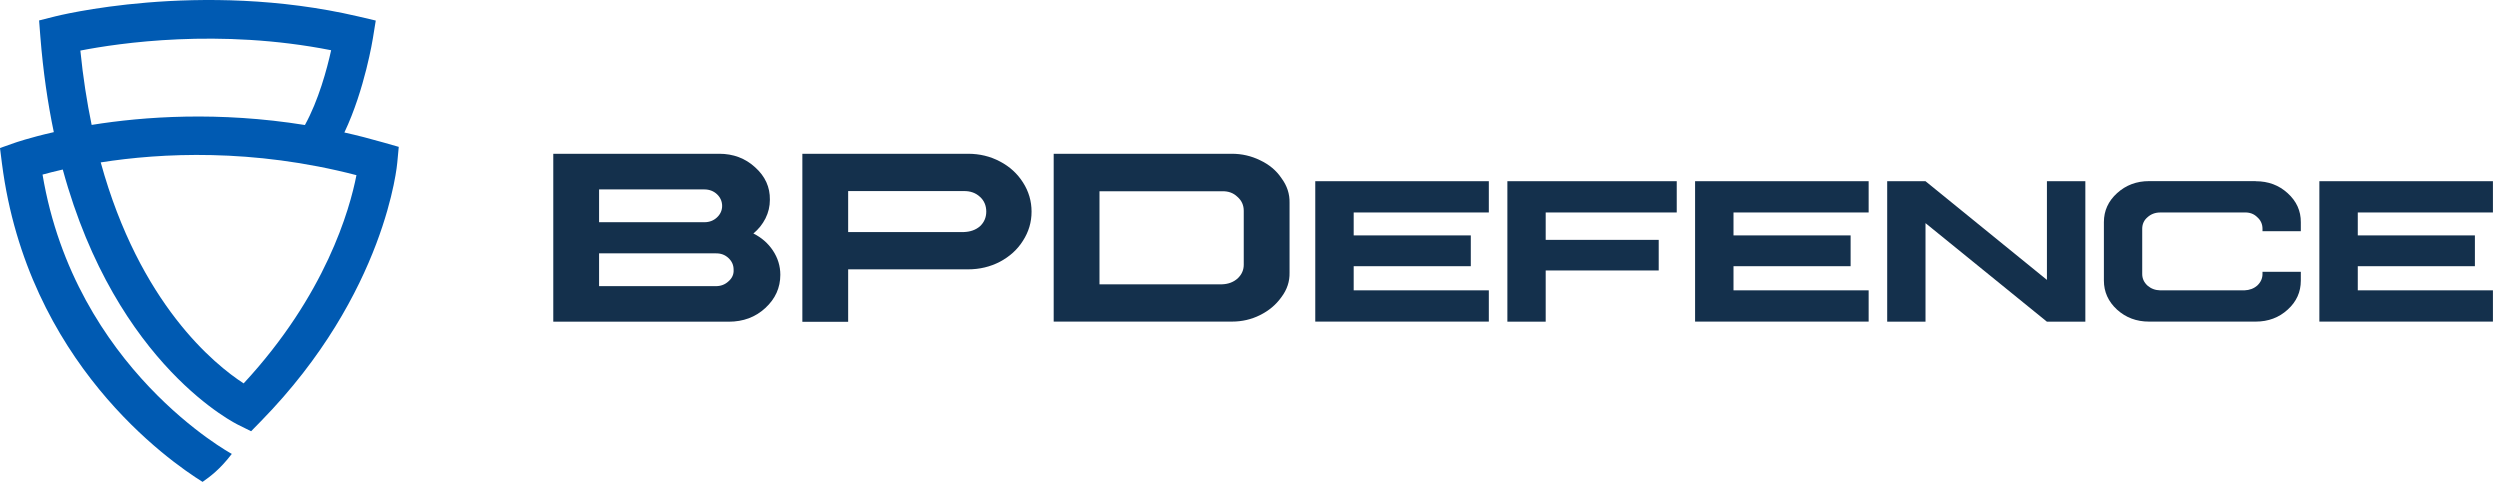
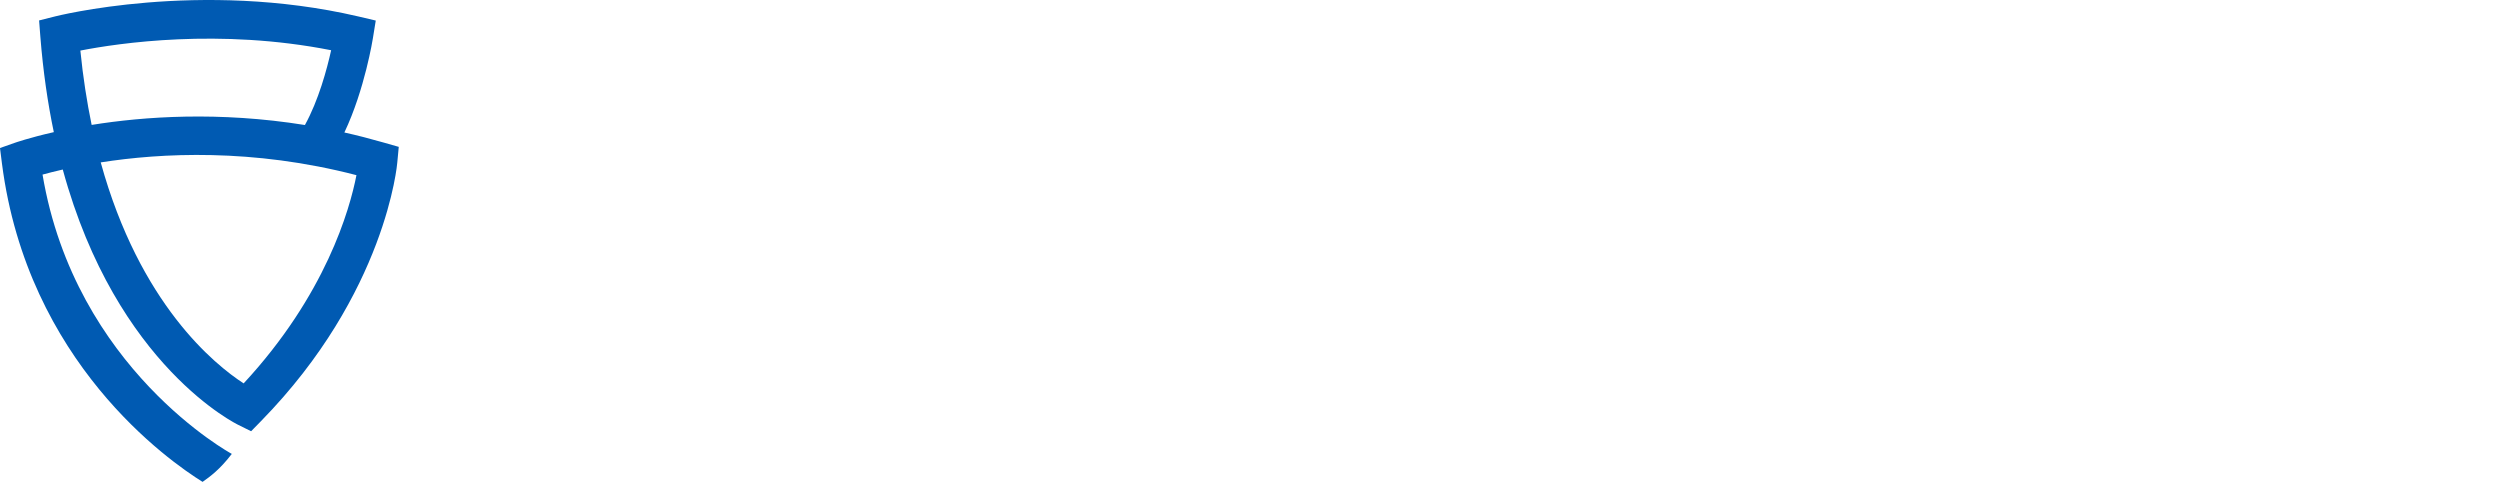
<svg xmlns="http://www.w3.org/2000/svg" width="244" height="48" viewBox="0 0 244 48" fill="none">
  <path fill-rule="evenodd" clip-rule="evenodd" d="M19.785 47.041C16.452 44.964 2.682 35.342 0.191 15.962L0 14.447L1.436 13.941C1.436 13.941 2.828 13.447 5.252 12.897C4.657 10.056 4.208 6.969 3.939 3.589L3.816 1.995L5.375 1.602C5.375 1.602 19.482 -2.002 34.957 1.602L36.674 2.006L36.394 3.735C36.394 3.735 35.608 8.732 33.611 12.931C34.867 13.211 36.136 13.537 37.426 13.908L38.919 14.334L38.773 15.884C38.773 15.884 37.729 28.594 25.463 41.113L24.509 42.089L23.286 41.483C23.286 41.483 11.379 35.836 6.127 16.546C5.342 16.726 4.68 16.894 4.152 17.04C7.339 36.004 22.579 44.279 22.624 44.301C21.457 45.828 20.492 46.524 19.774 47.03L19.785 47.041ZM8.955 12.19C14.05 11.37 21.367 10.854 29.761 12.201C31.086 9.798 31.905 6.778 32.32 4.903C21.412 2.747 11.57 4.207 7.844 4.936C8.102 7.541 8.484 9.955 8.944 12.19H8.955ZM34.789 17.096C24.644 14.458 15.689 14.929 9.831 15.85C13.635 29.66 20.941 35.577 23.78 37.419C31.793 28.773 34.138 20.442 34.789 17.096Z" fill="#005AB2" />
  <g clip-path="url(#clip0_250_1264)">
    <path d="M70.2 15.008C71.57 15.008 72.74 15.448 73.7 16.328C74.68 17.208 75.16 18.258 75.14 19.498C75.14 20.138 75 20.738 74.71 21.318C74.42 21.888 74.03 22.378 73.53 22.788C74.33 23.188 74.97 23.748 75.44 24.458C75.91 25.168 76.16 25.958 76.16 26.818C76.16 28.088 75.67 29.168 74.69 30.068C73.72 30.958 72.54 31.398 71.12 31.398H54V15.008H70.2ZM58.47 21.688H68.75C69.24 21.688 69.65 21.528 69.98 21.218C70.31 20.908 70.48 20.528 70.48 20.098C70.48 19.668 70.31 19.268 69.98 18.958C69.65 18.648 69.23 18.488 68.75 18.488H58.47V21.678V21.688ZM58.47 27.928H69.87C70.36 27.928 70.77 27.768 71.1 27.458C71.46 27.148 71.63 26.768 71.6 26.318C71.6 25.868 71.43 25.488 71.09 25.178C70.76 24.868 70.35 24.718 69.87 24.728H58.47V27.918V27.928Z" fill="#14304C" />
-     <path d="M94.48 15.008C95.61 15.008 96.65 15.258 97.59 15.758C98.55 16.258 99.3 16.948 99.85 17.818C100.4 18.678 100.68 19.628 100.68 20.658C100.68 21.688 100.4 22.628 99.84 23.498C99.3 24.358 98.55 25.038 97.59 25.548C96.65 26.038 95.61 26.288 94.48 26.288H82.78V31.408H78.31V15.008H94.48ZM82.78 22.648H94.06C94.71 22.628 95.23 22.438 95.64 22.088C96.05 21.708 96.26 21.228 96.26 20.648C96.26 20.068 96.05 19.568 95.64 19.208C95.23 18.828 94.71 18.638 94.06 18.648H82.78V22.648Z" fill="#14304C" />
    <path d="M120.23 15.008C121.2 15.008 122.12 15.218 122.98 15.638C123.87 16.058 124.57 16.638 125.07 17.388C125.62 18.128 125.88 18.928 125.86 19.788V26.608C125.88 27.468 125.62 28.268 125.06 29.008C124.53 29.748 123.84 30.328 122.97 30.758C122.13 31.178 121.22 31.388 120.23 31.388H102.84V15.008H120.23ZM107.31 27.748H119.28C119.88 27.728 120.38 27.538 120.78 27.188C121.19 26.808 121.39 26.358 121.39 25.838V20.578C121.39 20.028 121.19 19.578 120.78 19.218C120.38 18.828 119.88 18.648 119.28 18.668H107.31V27.758V27.748Z" fill="#14304C" />
    <path d="M145.31 17.688V20.738H132.12V22.978H143.55V25.978H132.12V28.338H145.31V31.388H128.37V17.688H145.31Z" fill="#14304C" />
    <path d="M163.65 17.688V20.738H150.86V23.408H161.89V26.398H150.86V31.398H147.12V17.688H163.66H163.65Z" fill="#14304C" />
    <path d="M182.38 17.688V20.738H169.19V22.978H180.62V25.978H169.19V28.338H182.38V31.388H165.44V17.688H182.38Z" fill="#14304C" />
-     <path d="M187.93 17.688L199.78 27.318V17.688H203.53V31.398H199.78L187.93 21.778V31.398H184.19V17.688H187.93Z" fill="#14304C" />
-     <path d="M220.16 17.688C221.39 17.688 222.43 18.078 223.28 18.858C224.14 19.638 224.57 20.588 224.56 21.688V22.568H220.82V22.338C220.82 21.878 220.65 21.498 220.31 21.198C219.98 20.868 219.56 20.718 219.06 20.738H210.84C210.36 20.738 209.94 20.888 209.59 21.208C209.25 21.498 209.08 21.878 209.08 22.338V26.738C209.08 27.178 209.25 27.558 209.6 27.878C209.95 28.178 210.36 28.328 210.84 28.338H219.06C219.56 28.318 219.98 28.158 220.31 27.868C220.65 27.548 220.82 27.168 220.82 26.738V26.528H224.56V27.388C224.56 28.498 224.14 29.438 223.28 30.218C222.43 30.998 221.38 31.388 220.16 31.388H209.74C208.52 31.388 207.48 30.998 206.62 30.218C205.77 29.438 205.34 28.488 205.34 27.388V21.678C205.34 20.568 205.77 19.628 206.63 18.848C207.49 18.068 208.53 17.678 209.74 17.678H220.16V17.688Z" fill="#14304C" />
    <path d="M243.31 17.688V20.738H230.12V22.978H241.55V25.978H230.12V28.338H243.31V31.388H226.37V17.688H243.31Z" fill="#14304C" />
  </g>
  <defs>
    <clipPath id="clip0_250_1264">
-       <rect width="189.31" height="16.39" fill="white" transform="translate(54 15.008)" />
-     </clipPath>
+       </clipPath>
  </defs>
</svg>